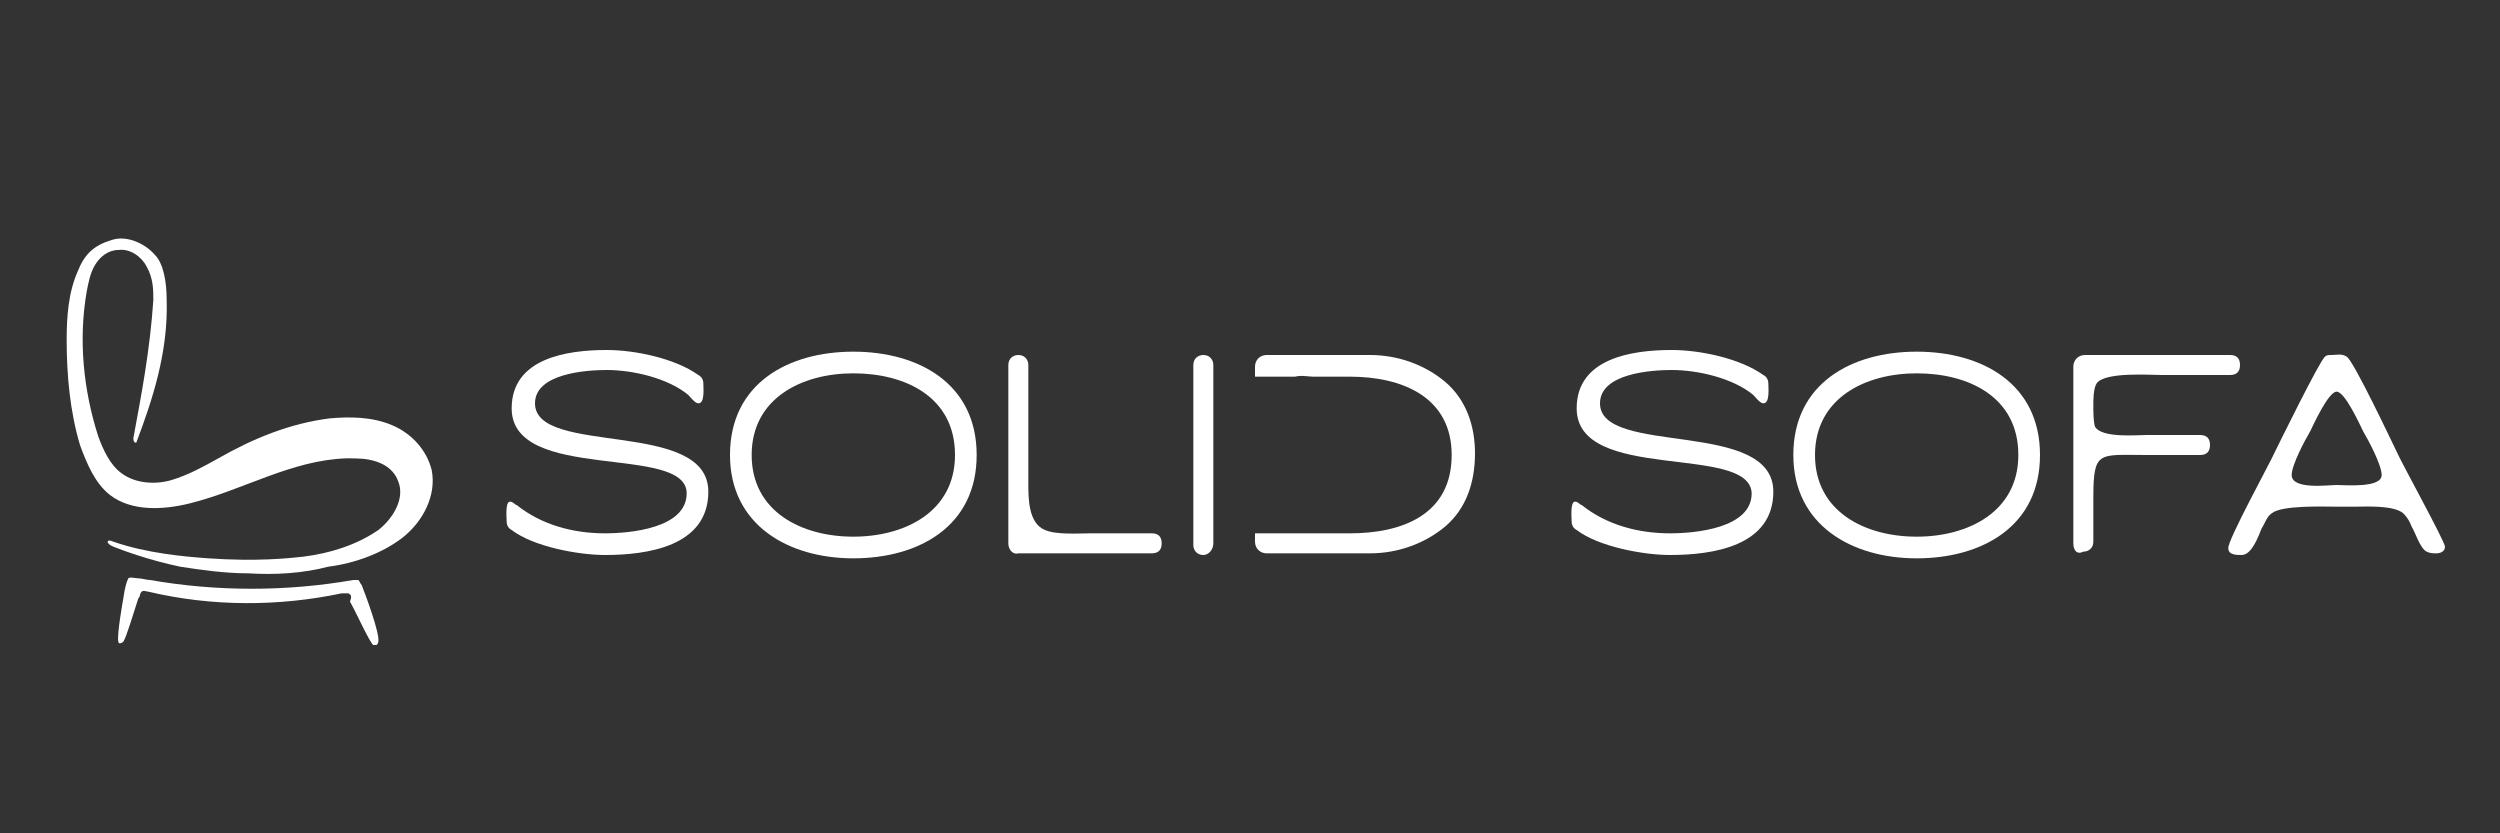
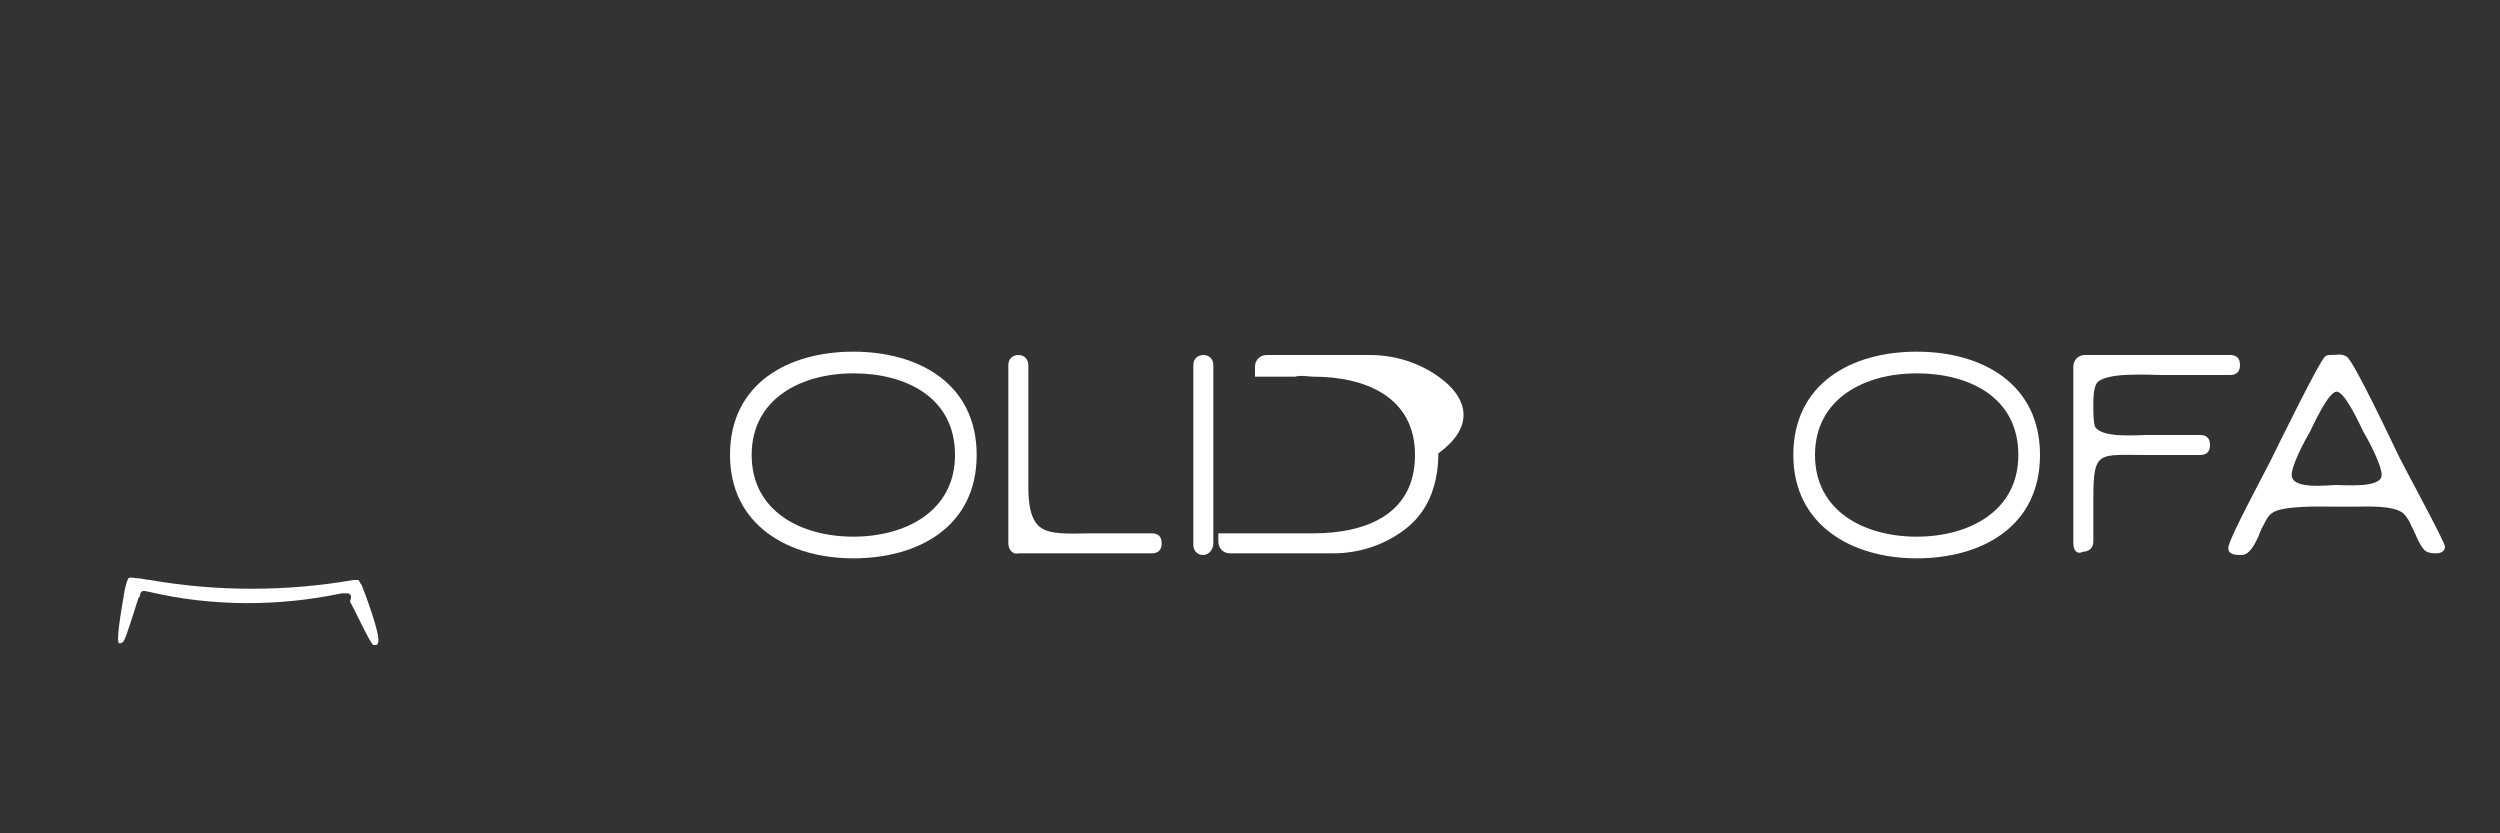
<svg xmlns="http://www.w3.org/2000/svg" version="1.1" id="Layer_1" x="0px" y="0px" viewBox="0 0 150 50" style="enable-background:new 0 0 150 50;" xml:space="preserve">
  <rect x="0" y="0" width="150" height="50" fill="#333333" stroke="none" />
  <style type="text/css">
	.st0{fill:#FFFFFF;}
	.st1{fill:url(#SVGID_1_);}
</style>
  <path class="st0" d="M84.4-41.8v-11.8h3v11.8H84.4z M84.3-55.5v-3.1h3.2v3.1H84.3z M90.3-41.8v-11.8h3v2.7l-0.5,0  c0.2-0.7,0.5-1.3,0.9-1.7c0.4-0.4,0.9-0.7,1.4-0.9c0.5-0.2,1.1-0.3,1.6-0.3c1.3,0,2.4,0.4,3.1,1.2c0.8,0.8,1.2,1.8,1.2,3.2v7.7h-3  v-6.6c0-1-0.2-1.7-0.5-2.2c-0.4-0.5-0.9-0.7-1.7-0.7c-0.6,0-1.1,0.1-1.4,0.4c-0.4,0.3-0.6,0.7-0.8,1.2c-0.2,0.6-0.3,1.3-0.3,2.2v5.7  H90.3z M107.9-41.6c-0.9,0-1.6-0.1-2.3-0.4s-1.2-0.6-1.7-1c-0.4-0.4-0.8-0.8-1.1-1.1l2-1.8c0.3,0.4,0.7,0.9,1.2,1.2  c0.5,0.4,1.1,0.6,1.9,0.6c0.6,0,1-0.1,1.4-0.3c0.3-0.2,0.5-0.5,0.5-0.9c0-0.3-0.1-0.5-0.3-0.7c-0.2-0.2-0.5-0.3-0.8-0.5  c-0.4-0.1-0.7-0.2-1.2-0.4c-0.4-0.1-0.9-0.3-1.4-0.4c-0.5-0.2-0.9-0.4-1.3-0.6c-0.4-0.3-0.7-0.6-1-1c-0.2-0.4-0.4-0.9-0.4-1.6  c0-1,0.4-1.9,1.2-2.5c0.8-0.7,1.9-1,3.2-1c0.9,0,1.8,0.2,2.6,0.6c0.8,0.4,1.4,0.9,1.8,1.6l-1.8,1.5c-0.3-0.5-0.7-0.8-1.2-1  c-0.5-0.2-1-0.4-1.5-0.4c-0.5,0-0.8,0.1-1.2,0.3c-0.3,0.2-0.4,0.4-0.4,0.7c0,0.2,0.1,0.4,0.2,0.5c0.1,0.1,0.4,0.3,0.7,0.4  c0.3,0.1,0.7,0.2,1.2,0.3c0.5,0.1,1,0.2,1.5,0.4c0.5,0.2,1,0.4,1.4,0.6c0.4,0.3,0.8,0.6,1.1,1.1c0.3,0.4,0.4,1,0.4,1.7  c0,0.8-0.2,1.5-0.6,2.1c-0.4,0.6-1,1.1-1.7,1.4S108.9-41.6,107.9-41.6z M115.1-36.9v-16.7h3v3.2l-0.7,0.2c0.2-0.9,0.5-1.7,0.9-2.2  c0.4-0.5,0.9-0.9,1.5-1.1c0.5-0.2,1.1-0.3,1.7-0.3c1,0,1.9,0.3,2.7,0.8c0.8,0.5,1.4,1.3,1.8,2.2c0.4,0.9,0.6,2,0.6,3.2  c0,1.3-0.2,2.4-0.7,3.3c-0.4,0.9-1.1,1.6-1.8,2.1c-0.8,0.5-1.6,0.7-2.5,0.7c-0.6,0-1.2-0.1-1.8-0.4s-1-0.6-1.4-1.2  c-0.4-0.5-0.6-1.2-0.8-2l0.6,0.1v8.1H115.1z M120.7-44.3c0.6,0,1.1-0.1,1.5-0.4c0.4-0.3,0.8-0.7,1-1.2c0.2-0.5,0.4-1.1,0.4-1.8  c0-0.7-0.1-1.3-0.4-1.8c-0.2-0.5-0.6-0.9-1-1.2c-0.4-0.3-0.9-0.4-1.5-0.4c-0.6,0-1.1,0.1-1.5,0.4c-0.4,0.3-0.7,0.7-1,1.2  c-0.2,0.5-0.3,1.1-0.3,1.8c0,0.7,0.1,1.3,0.3,1.8c0.2,0.5,0.6,0.9,1,1.2C119.6-44.5,120.1-44.3,120.7-44.3z M136.5-41.8l-0.2-1.8  v-5.7c0-0.7-0.2-1.2-0.7-1.6c-0.4-0.4-1-0.5-1.8-0.5c-0.6,0-1.3,0.1-1.9,0.4c-0.6,0.2-1.2,0.6-1.7,1l-1.5-2c0.8-0.7,1.7-1.2,2.5-1.4  c0.9-0.3,1.8-0.5,2.8-0.5c1.6,0,2.9,0.4,3.8,1.2c0.9,0.8,1.4,1.9,1.4,3.4v7.5H136.5z M132.9-41.6c-0.9,0-1.6-0.2-2.3-0.5  c-0.7-0.3-1.2-0.8-1.6-1.4c-0.4-0.6-0.6-1.3-0.6-2c0-0.7,0.1-1.3,0.4-1.8c0.3-0.5,0.7-0.9,1.1-1.1c0.4-0.2,0.8-0.4,1.3-0.5  c0.5-0.1,1-0.1,1.6-0.1h3.7v2.2h-3.2c-0.3,0-0.5,0-0.8,0.1c-0.2,0-0.4,0.1-0.6,0.3c-0.2,0.1-0.3,0.3-0.4,0.4  c-0.1,0.2-0.1,0.3-0.1,0.6c0,0.4,0.2,0.8,0.5,1.1s0.8,0.4,1.4,0.4c0.5,0,1-0.1,1.4-0.3c0.4-0.2,0.8-0.6,1.1-1  c0.3-0.4,0.4-0.9,0.4-1.4l0.8,1.6c-0.2,0.8-0.5,1.5-1,2c-0.4,0.5-0.9,0.9-1.4,1.1C134.1-41.7,133.5-41.6,132.9-41.6z M142-41.8  v-11.8h3v11.8H142z M141.9-55.5v-3.1h3.2v3.1H141.9z M147.9-41.8v-11.8h3v3.2l-0.5,0c0-0.7,0.3-1.3,0.6-1.8s0.8-0.9,1.3-1.2  c0.5-0.3,1.1-0.5,1.7-0.5c0.4,0,0.8,0.1,1.1,0.2c0.4,0.1,0.7,0.3,1.1,0.5l-1.4,2.7c-0.2-0.1-0.4-0.2-0.7-0.3  c-0.3-0.1-0.5-0.1-0.8-0.1c-0.3,0-0.6,0.1-0.9,0.2c-0.3,0.1-0.6,0.3-0.8,0.5c-0.2,0.2-0.4,0.6-0.6,1c-0.1,0.2-0.1,0.5-0.2,0.9  c0,0.3,0,0.8,0,1.5v5.1H147.9z M162.8-41.6c-1,0-1.9-0.2-2.6-0.5c-0.7-0.3-1.3-0.8-1.8-1.3c-0.5-0.6-0.8-1.2-1-1.9  c-0.2-0.7-0.3-1.5-0.3-2.3c0-0.8,0.1-1.5,0.3-2.3s0.6-1.4,1-2s1-1.1,1.7-1.4c0.7-0.4,1.6-0.6,2.6-0.6c0.9,0,1.7,0.2,2.4,0.5  c0.7,0.3,1.3,0.7,1.7,1.3c0.4,0.5,0.8,1.2,1,1.9c0.2,0.7,0.4,1.5,0.4,2.4c0,0.1,0,0.3,0,0.5c0,0.2,0,0.4,0,0.6h-8.1  c0.1,0.8,0.4,1.5,0.9,1.9c0.6,0.4,1.3,0.6,2.1,0.6c0.6,0,1.2-0.1,1.8-0.3c0.6-0.2,1.1-0.5,1.5-0.9l1.5,2c-0.6,0.4-1.1,0.8-1.6,1.1  s-1,0.5-1.6,0.6C164.1-41.6,163.5-41.6,162.8-41.6z M165.1-48.2c0-0.1,0.1-0.3,0.1-0.4c0-0.1,0-0.2,0-0.4c0-0.3-0.1-0.6-0.2-0.9  c-0.1-0.3-0.3-0.6-0.5-0.8s-0.5-0.4-0.8-0.5c-0.3-0.1-0.7-0.2-1.1-0.2c-0.6,0-1.1,0.1-1.5,0.4c-0.4,0.2-0.7,0.6-0.9,0.9  c-0.2,0.4-0.3,0.8-0.4,1.2h6.2L165.1-48.2z" />
  <linearGradient id="SVGID_1_" gradientUnits="userSpaceOnUse" x1="27.753" y1="86.206" x2="59.713" y2="119.441" gradientTransform="matrix(1 0 0 -1 0 52)">
    <stop offset="0" style="stop-color:#EAF0EC" />
    <stop offset="0.383" style="stop-color:#7C877F" />
    <stop offset="1" style="stop-color:#7C877F" />
  </linearGradient>
  <path class="st1" d="M22.9-39c2.5,1.6,7.5,4.8,11.8,7.7c8.5,5.5,8.5,5.5,8.9,5.5c0.5,0,0.5,0,9-5.5c4.4-2.8,9.4-6.1,11.8-7.7  c1.4-0.9,2.2-2.4,2.2-4v-13.7v-1.5v-0.5c0-1.6-0.8-3.1-2.2-4c-2.5-1.6-7.5-4.8-11.8-7.7c-8.2-5.3-8.5-5.5-8.9-5.5c0,0,0,0,0,0  c-0.5,0-0.5,0-9,5.5c-4.4,2.8-9.4,6.1-11.8,7.7c-1.4,0.9-2.2,2.4-2.2,4v1.1v1v13.7C20.7-41.3,21.6-39.9,22.9-39z M43.7-72.8  c2.4,1.6,10.3,6.6,18.2,11.7l-2.2,1.5c-2.2-1.4-4.7-3-7-4.5c-8.2-5.3-8.5-5.5-8.9-5.5c0,0,0,0,0,0c-0.5,0-0.5,0-9,5.5  c-2.3,1.5-4.8,3.1-7,4.5l-2.2-1.5C33.5-66.2,41.3-71.2,43.7-72.8z M49.7-53.1c-5.2-3.4-5.5-3.5-5.9-3.5c0,0,0,0,0,0  c-0.4,0-0.5,0-6,3.5c-0.8-0.5-1.6-1.1-2.5-1.6c5-3.3,7.4-4.8,8.5-5.4c1,0.7,3.4,2.2,8.5,5.4C51.3-54.2,50.5-53.6,49.7-53.1z   M47.1-51.4c-1.5,1-2.7,1.7-3.4,2.2c-0.7-0.5-1.9-1.2-3.4-2.2c1.7-1.1,2.8-1.8,3.4-2.2C44.3-53.2,45.4-52.5,47.1-51.4z M54.8-56.4  c-0.7-0.5-1.4-0.9-2.1-1.3c-8.2-5.3-8.5-5.5-8.9-5.5c0,0,0,0,0,0c-0.5,0-0.5,0-9,5.5c-0.7,0.4-1.4,0.9-2.1,1.3  c-0.8-0.5-1.5-1-2.3-1.5c8.5-5.5,12-7.8,13.3-8.6c1.3,0.9,4.8,3.1,13.3,8.6C56.3-57.4,55.5-56.9,54.8-56.4z M23.6-57.8v-0.9  c0-0.1,0-0.1,0-0.2c2.6,1.7,7.1,4.6,11.1,7.2c8.5,5.5,8.5,5.5,8.9,5.5c0.5,0,0.5,0,9-5.5c4-2.6,8.5-5.5,11.1-7.2c0,0.1,0,0.1,0,0.2  v0.2v1.8c0,0.7-0.3,1.3-0.9,1.7c-12.9,8.3-17.6,11.4-19.2,12.4c-1.6-1-6.3-4.1-19.2-12.4c-0.6-0.4-0.9-1-0.9-1.7V-57.8z M23.6-52.2  c2.6,1.7,7.2,4.6,11.2,7.2c8.5,5.5,8.5,5.5,8.9,5.5c0.5,0,0.5,0,9-5.5c4-2.6,8.5-5.5,11.2-7.2v2.6c0,0.7-0.3,1.3-0.9,1.7  c-8.2,5.3-16.7,10.8-19.2,12.4c-2.5-1.6-11-7.1-19.2-12.4c-0.6-0.4-0.9-1-0.9-1.7V-52.2z M23.6-45.2c2.6,1.7,7.2,4.6,11.2,7.2  c8.5,5.5,8.5,5.5,8.9,5.5c0.5,0,0.5,0,9-5.5c4-2.6,8.5-5.5,11.2-7.2v2.3c0,0.7-0.3,1.3-0.9,1.7c-12.9,8.3-17.6,11.4-19.2,12.4  c-1.6-1-6.3-4.1-19.2-12.4c-0.6-0.4-0.9-1-0.9-1.7V-45.2z" />
  <g>
-     <path class="st0" d="M14.9,34.4c-1.4,0-2.8-0.2-4.1-0.4c-1.9-0.4-3.5-1-4-1.2c-0.5-0.2-0.4-0.5,0-0.3c2,0.7,4.3,0.9,5.7,1   c2.9,0.2,4.8,0,5.7-0.1c1.6-0.2,3.2-0.7,4.5-1.6c0.9-0.7,1.6-1.9,1.2-2.9c-0.2-0.6-0.7-1-1.3-1.2c-0.6-0.2-1.1-0.2-1.8-0.2   c-3.3,0.1-6.2,1.9-9.4,2.7c-1.6,0.4-3.5,0.5-4.8-0.5c-0.9-0.7-1.4-1.9-1.8-3c-0.6-2-0.8-4.2-0.8-6.3c0-1.4,0.1-2.9,0.7-4.2   c0.4-1,1-1.5,2-1.8c0.9-0.3,2,0.2,2.6,0.9C9.8,15.8,10,16.9,10,18c0.1,3.2-0.9,6.1-1.8,8.5C8.2,26.6,8,26.6,8,26.3   C8.5,23.6,9,21,9.2,18c0-0.6,0-1.3-0.4-2c-0.3-0.6-1-1.1-1.7-1c-0.6,0-1.1,0.4-1.4,0.9c-0.3,0.5-0.4,1.1-0.5,1.6   c-0.5,2.9-0.2,5.9,0.7,8.7c0.3,0.8,0.7,1.7,1.4,2.2c0.8,0.6,2,0.7,3,0.4c1-0.3,1.9-0.8,2.8-1.3c2.1-1.2,4.3-2.1,6.7-2.4   c1.2-0.1,2.5-0.1,3.7,0.4c1.2,0.5,2.1,1.5,2.4,2.7c0.3,1.5-0.5,3.1-1.8,4.1c-1.2,0.9-2.8,1.5-4.4,1.7   C18.2,34.4,16.5,34.5,14.9,34.4" />
    <path class="st0" d="M20.9,35.6c-0.1,0-0.3,0-0.4,0c-3.8,0.8-7.8,0.8-11.6-0.1c-0.1,0-0.3-0.1-0.4,0c0,0-0.1,0.1-0.1,0.2   c0,0,0,0.1-0.1,0.2c-0.3,0.9-0.7,2.3-0.9,2.6c0,0-0.1,0.1-0.2,0.1c-0.1,0-0.1-0.1-0.1-0.1c-0.1-0.4,0.3-2.6,0.3-2.6   c0.1-0.7,0.2-1,0.3-1.2c0.1-0.1,0.4,0,0.6,0c0.2,0,0.5,0.1,0.7,0.1c4,0.7,8.2,0.7,12.2,0c0.1,0,0.2,0,0.3,0   c0.1,0.1,0.1,0.2,0.2,0.3c0.2,0.5,1.1,2.9,1,3.4c0,0,0,0.1-0.1,0.2c0,0-0.1,0-0.2,0c-0.2-0.1-1.1-2.1-1.4-2.6   C21.1,35.8,21.1,35.7,20.9,35.6C20.9,35.6,20.9,35.6,20.9,35.6" />
  </g>
  <g>
-     <path class="st0" d="M30.7,24.5c0-3,3.3-3.5,5.7-3.5c1.7,0,4.1,0.5,5.5,1.5c0.2,0.1,0.3,0.3,0.3,0.5c0,0.3,0.1,1.2-0.3,1.2   c-0.2,0-0.5-0.4-0.6-0.5c-1.2-1-3.3-1.5-4.9-1.5c-1.2,0-4.3,0.2-4.3,2c0,3.2,10.4,0.9,10.4,5.3c0,3.3-3.7,3.8-6.2,3.8   c-1.6,0-4.3-0.5-5.6-1.5c-0.2-0.1-0.3-0.3-0.3-0.5s-0.1-1.2,0.2-1.2c0.2,0,0.3,0.2,0.4,0.2c1.5,1.2,3.4,1.7,5.3,1.7   c1.5,0,4.9-0.3,4.9-2.4C41.2,26.6,30.7,29,30.7,24.5" />
    <path class="st0" d="M43.8,27.3c0-4.3,3.5-6.2,7.4-6.2c3.9,0,7.4,1.9,7.4,6.2c0,4.3-3.5,6.2-7.4,6.2C47.3,33.5,43.8,31.5,43.8,27.3    M51.2,32.2c3.1,0,6.1-1.5,6.1-4.9c0-3.5-3-4.9-6.1-4.9c-3.1,0-6.1,1.5-6.1,4.9C45.1,30.7,48.1,32.2,51.2,32.2" />
    <path class="st0" d="M60.5,32.6V21.9c0-0.4,0.3-0.6,0.6-0.6c0.4,0,0.6,0.3,0.6,0.6v5c0,0.7,0,1.4,0,2.1c0,0.9,0,2.4,1,2.8   c0.7,0.3,2,0.2,2.7,0.2h3.7c0.4,0,0.6,0.2,0.6,0.6c0,0.4-0.2,0.6-0.6,0.6h-8C60.8,33.3,60.5,33,60.5,32.6" />
    <path class="st0" d="M72.2,33.3c-0.4,0-0.6-0.3-0.6-0.6V21.9c0-0.4,0.3-0.6,0.6-0.6c0.4,0,0.6,0.3,0.6,0.6v10.7   C72.8,33,72.5,33.3,72.2,33.3" />
-     <path class="st0" d="M86.7,22.9c-1.2-1-2.8-1.6-4.5-1.6H76c-0.4,0-0.7,0.3-0.7,0.7v0.6h2.4c0.4-0.1,0.8,0,1.1,0h2.2   c3.1,0,6.1,1.2,6.1,4.7c0,3.6-3,4.7-6.1,4.7h-2.2c-0.2,0-0.4,0-0.6,0h-2.9v0.5c0,0.4,0.3,0.7,0.7,0.7h6.2c1.7,0,3.3-0.6,4.5-1.6   c1.3-1.1,1.8-2.7,1.8-4.4C88.5,25.6,88,24,86.7,22.9" />
-     <path class="st0" d="M94.6,24.5c0-3,3.3-3.5,5.7-3.5c1.7,0,4.1,0.5,5.5,1.5c0.2,0.1,0.3,0.3,0.3,0.5c0,0.3,0.1,1.2-0.3,1.2   c-0.2,0-0.5-0.4-0.6-0.5c-1.2-1-3.3-1.5-4.9-1.5c-1.2,0-4.3,0.2-4.3,2c0,3.2,10.4,0.9,10.4,5.3c0,3.3-3.7,3.8-6.2,3.8   c-1.6,0-4.3-0.5-5.6-1.5c-0.2-0.1-0.3-0.3-0.3-0.5s-0.1-1.2,0.2-1.2c0.2,0,0.3,0.2,0.4,0.2c1.5,1.2,3.4,1.7,5.3,1.7   c1.5,0,4.9-0.3,4.9-2.4C105,26.6,94.6,29,94.6,24.5" />
+     <path class="st0" d="M86.7,22.9c-1.2-1-2.8-1.6-4.5-1.6H76c-0.4,0-0.7,0.3-0.7,0.7v0.6h2.4c0.4-0.1,0.8,0,1.1,0c3.1,0,6.1,1.2,6.1,4.7c0,3.6-3,4.7-6.1,4.7h-2.2c-0.2,0-0.4,0-0.6,0h-2.9v0.5c0,0.4,0.3,0.7,0.7,0.7h6.2c1.7,0,3.3-0.6,4.5-1.6   c1.3-1.1,1.8-2.7,1.8-4.4C88.5,25.6,88,24,86.7,22.9" />
    <path class="st0" d="M107.6,27.3c0-4.3,3.5-6.2,7.4-6.2c3.9,0,7.4,1.9,7.4,6.2c0,4.3-3.5,6.2-7.4,6.2   C111.1,33.5,107.6,31.5,107.6,27.3 M115,32.2c3.1,0,6.1-1.5,6.1-4.9c0-3.5-3-4.9-6.1-4.9c-3.1,0-6.1,1.5-6.1,4.9   C108.9,30.7,111.9,32.2,115,32.2" />
    <path class="st0" d="M124.4,32.6V22c0-0.4,0.3-0.7,0.7-0.7h8.7c0.4,0,0.6,0.2,0.6,0.6c0,0.4-0.2,0.6-0.6,0.6h-4.1   c-0.7,0-3.4-0.2-3.9,0.5c-0.2,0.3-0.2,1-0.2,1.3c0,0.4,0,1,0.1,1.3c0.4,0.7,2.5,0.5,3.1,0.5h3.2c0.4,0,0.6,0.2,0.6,0.6   c0,0.4-0.2,0.6-0.6,0.6h-3.2c-2.9,0-3.2-0.3-3.2,2.6v2.6c0,0.4-0.3,0.6-0.6,0.6C124.6,33.3,124.4,33,124.4,32.6" />
    <path class="st0" d="M136.5,27.1c0.2-0.4,2.7-5.5,3-5.7c0.1-0.1,0.2-0.1,0.4-0.1c0.3,0,0.6-0.1,0.9,0.1c0.4,0.2,2.8,5.3,3,5.7   c0.2,0.5,2.9,5.4,2.9,5.7c0,0.3-0.3,0.4-0.5,0.4c-0.2,0-0.4,0-0.6-0.1c-0.4-0.2-0.7-1.2-0.9-1.5c-0.1-0.3-0.3-0.6-0.5-0.8   c-0.6-0.5-2.2-0.4-2.9-0.4h-1.1c-0.8,0-3.3-0.1-3.9,0.4c-0.3,0.2-0.4,0.6-0.6,0.9c-0.2,0.5-0.6,1.6-1.2,1.6c-0.3,0-0.8,0-0.8-0.4   C133.6,32.5,136.3,27.6,136.5,27.1 M138.6,25.9c-0.3,0.5-1.1,2-1.1,2.6c0,0.9,2.2,0.6,2.7,0.6c0.5,0,2.7,0.2,2.7-0.6   c0-0.6-0.8-2.1-1.1-2.6c-0.2-0.4-1.1-2.4-1.6-2.4C139.7,23.5,138.8,25.5,138.6,25.9" />
  </g>
</svg>